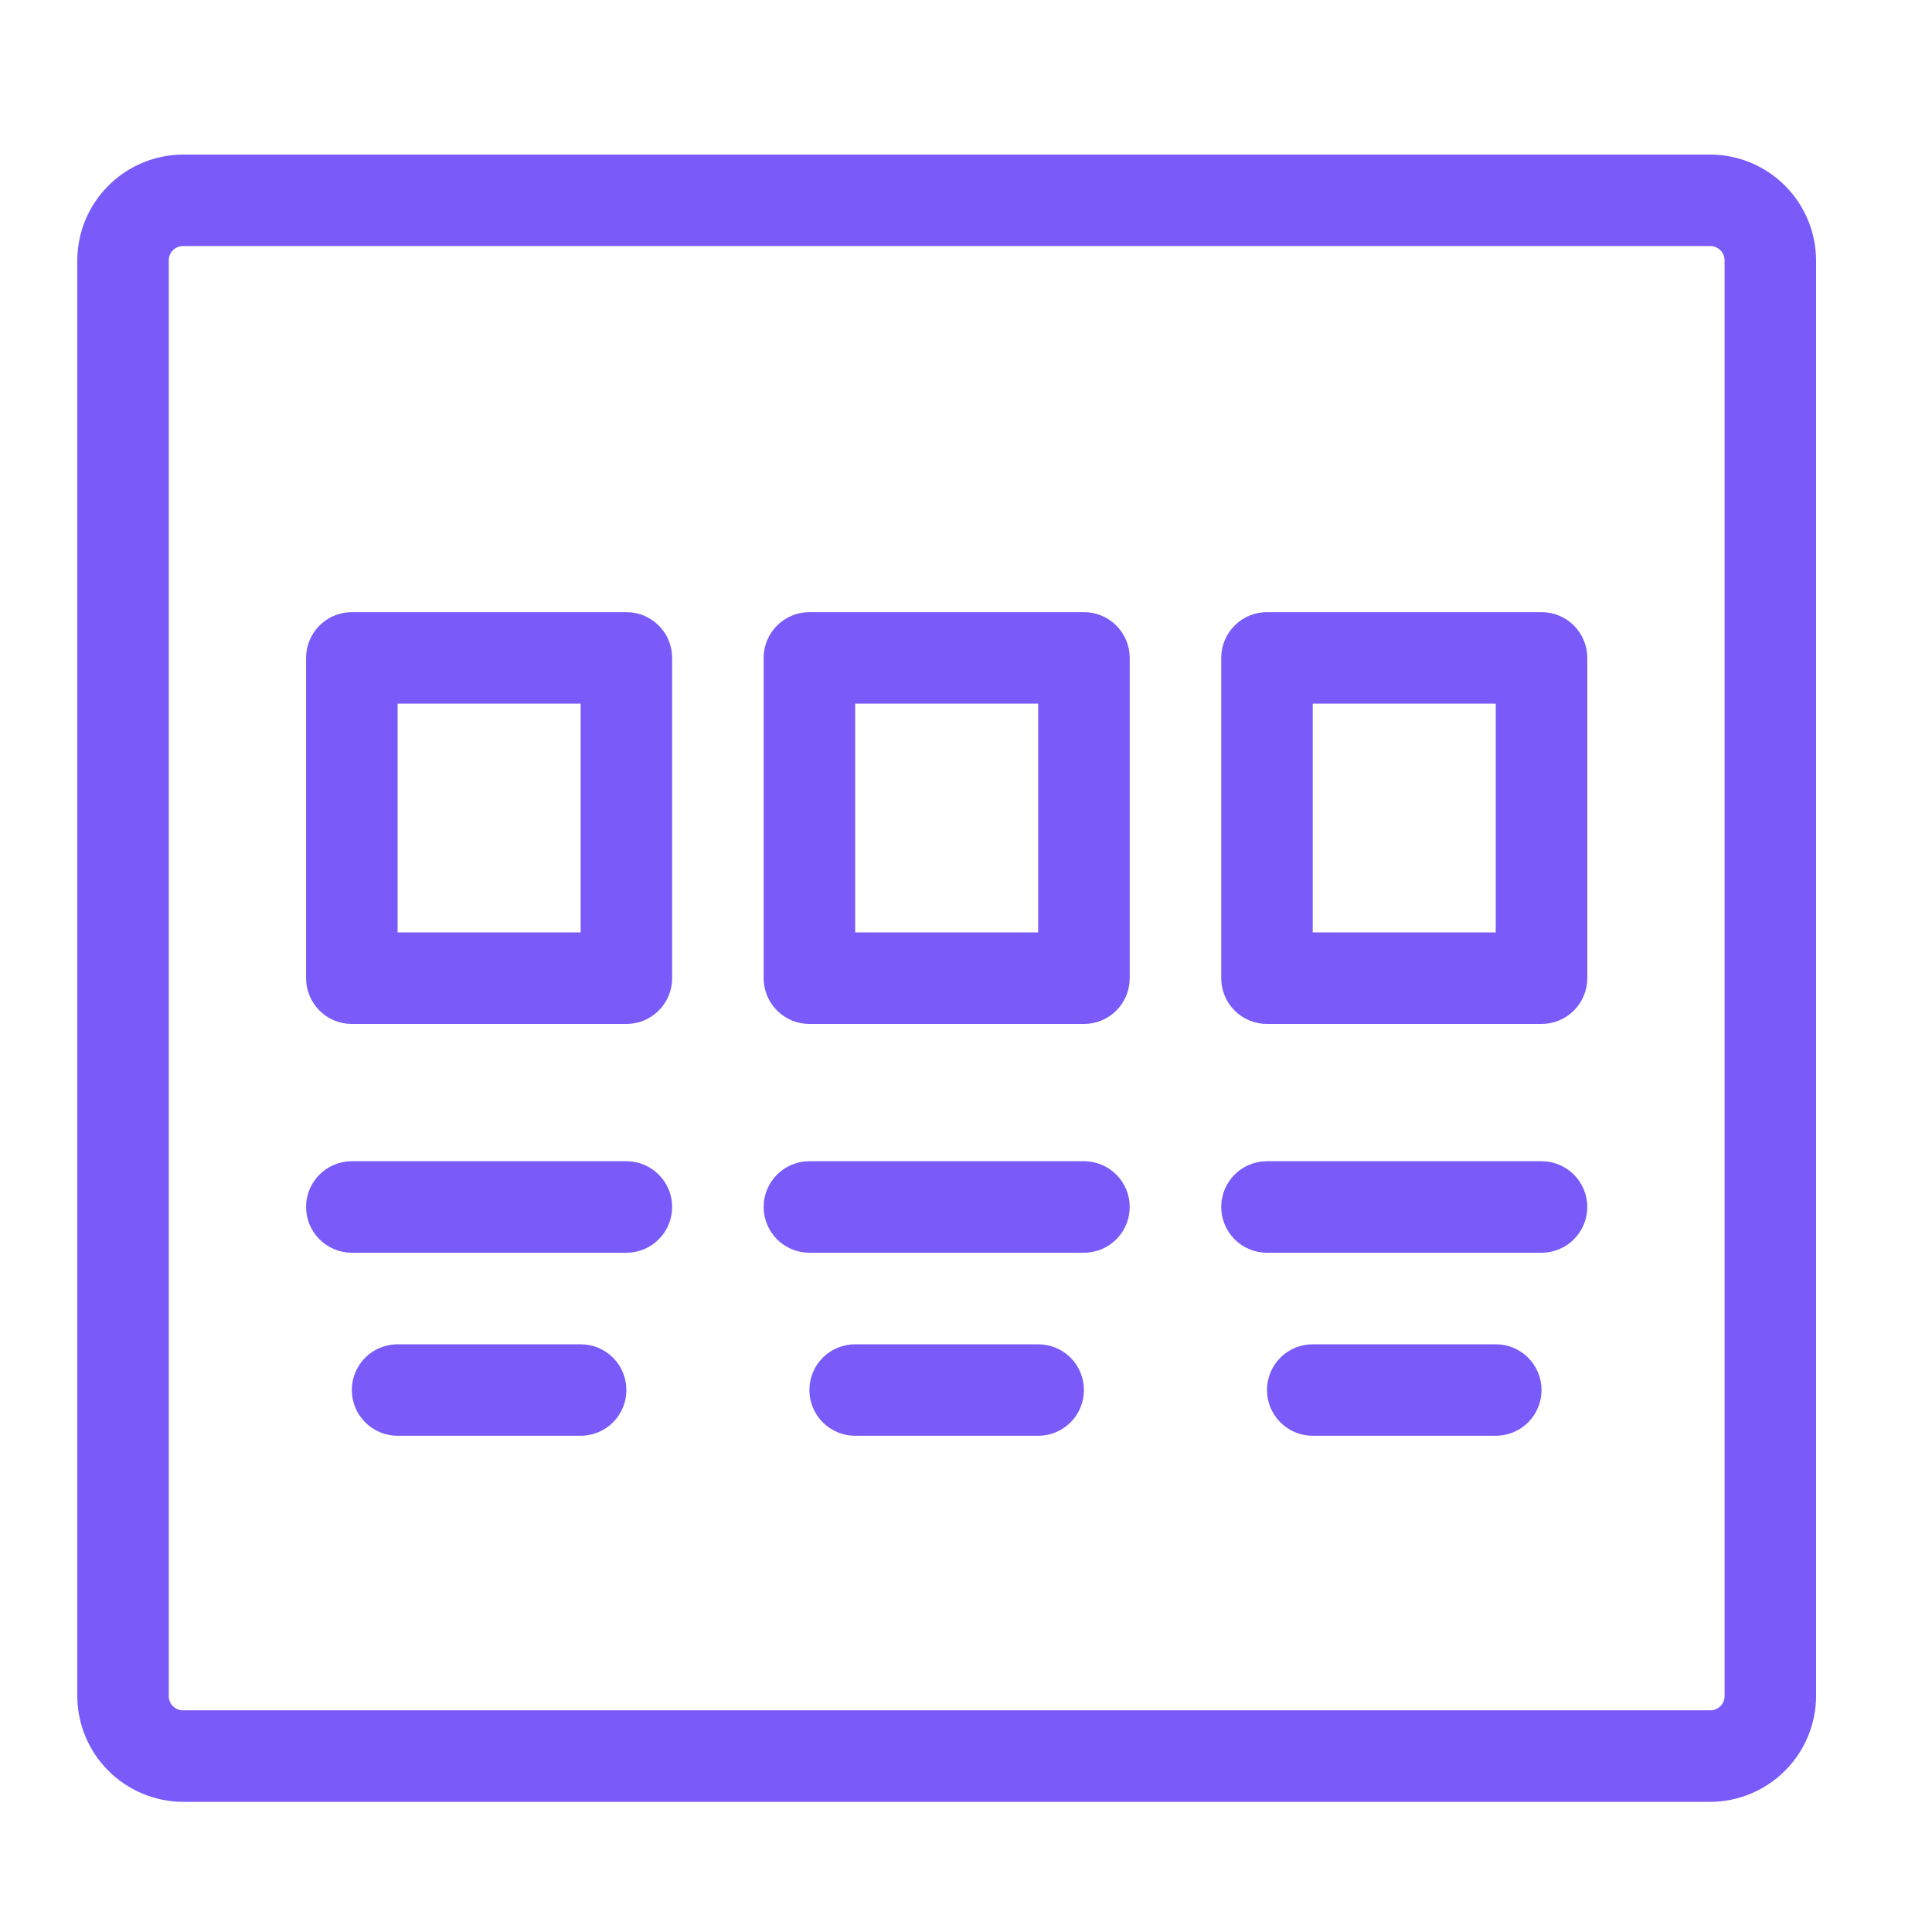
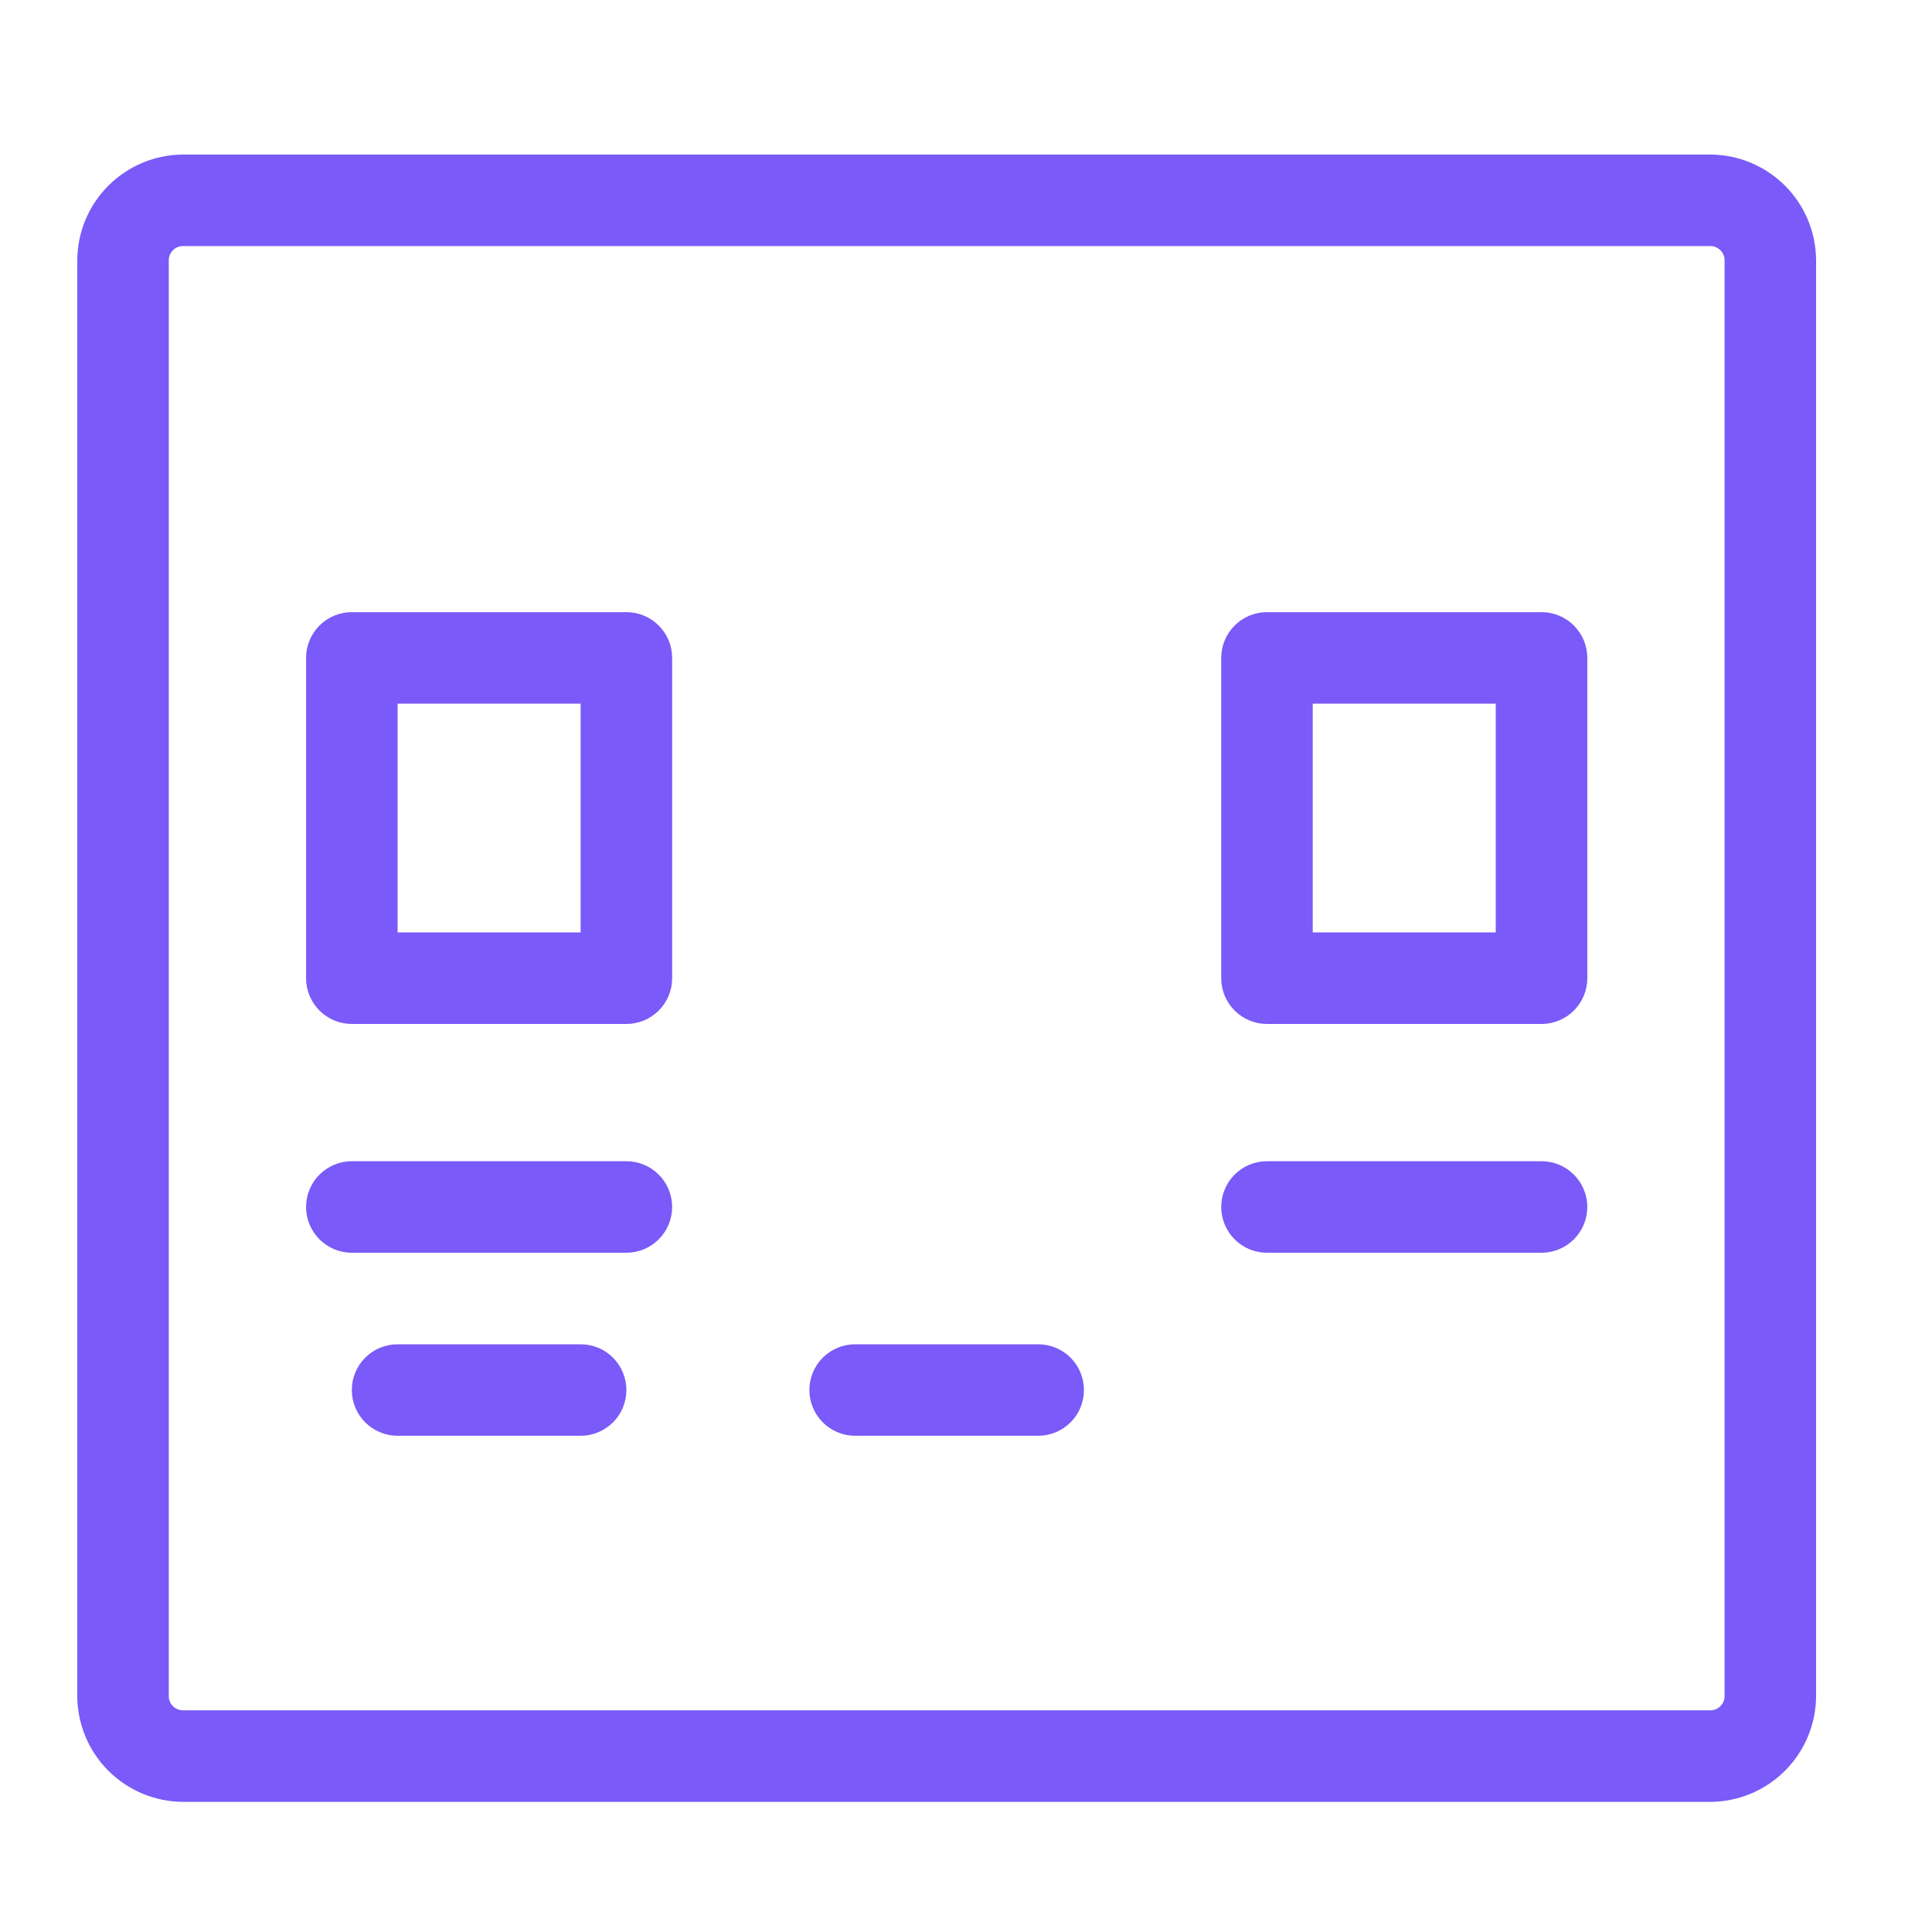
<svg xmlns="http://www.w3.org/2000/svg" width="50" height="50" viewBox="0 0 50 50" fill="none">
  <path d="M44.264 4H4.736C4.011 4.003 3.317 4.292 2.805 4.805C2.292 5.317 2.003 6.011 2 6.736V43.896C2.003 44.621 2.292 45.315 2.805 45.827C3.317 46.339 4.011 46.629 4.736 46.632H44.264C44.989 46.629 45.683 46.339 46.195 45.827C46.708 45.315 46.997 44.621 47 43.896V6.736C46.997 6.011 46.708 5.317 46.195 4.805C45.683 4.292 44.989 4.003 44.264 4V4ZM44.632 43.896C44.632 43.993 44.593 44.087 44.524 44.156C44.455 44.224 44.362 44.263 44.264 44.263H4.736C4.638 44.263 4.545 44.224 4.476 44.156C4.407 44.087 4.368 43.993 4.368 43.896V6.736C4.368 6.638 4.407 6.545 4.476 6.476C4.545 6.407 4.638 6.368 4.736 6.368H44.264C44.362 6.368 44.455 6.407 44.524 6.476C44.593 6.545 44.632 6.638 44.632 6.736V43.896Z" fill="#7A5AF8" />
-   <path d="M28.053 15.842H20.947C20.633 15.842 20.332 15.967 20.11 16.189C19.888 16.411 19.763 16.712 19.763 17.026V25.316C19.763 25.63 19.888 25.931 20.11 26.153C20.332 26.375 20.633 26.5 20.947 26.5H28.053C28.367 26.5 28.668 26.375 28.89 26.153C29.112 25.931 29.237 25.63 29.237 25.316V17.026C29.237 16.712 29.112 16.411 28.89 16.189C28.668 15.967 28.367 15.842 28.053 15.842ZM26.868 24.131H22.132V18.21H26.868V24.131Z" fill="#7A5AF8" />
  <path d="M16.211 15.842H9.106C8.792 15.842 8.49 15.967 8.268 16.189C8.046 16.411 7.921 16.712 7.921 17.026V25.316C7.921 25.63 8.046 25.931 8.268 26.153C8.49 26.375 8.792 26.5 9.106 26.5H16.211C16.525 26.5 16.826 26.375 17.048 26.153C17.27 25.931 17.395 25.63 17.395 25.316V17.026C17.395 16.712 17.27 16.411 17.048 16.189C16.826 15.967 16.525 15.842 16.211 15.842ZM15.027 24.131H10.29V18.21H15.027V24.131Z" fill="#7A5AF8" />
  <path d="M39.894 15.842H32.789C32.475 15.842 32.174 15.967 31.952 16.189C31.73 16.411 31.605 16.712 31.605 17.026V25.316C31.605 25.63 31.73 25.931 31.952 26.153C32.174 26.375 32.475 26.5 32.789 26.5H39.894C40.209 26.5 40.51 26.375 40.732 26.153C40.954 25.931 41.079 25.63 41.079 25.316V17.026C41.079 16.712 40.954 16.411 40.732 16.189C40.51 15.967 40.209 15.842 39.894 15.842ZM38.71 24.131H33.973V18.21H38.71V24.131Z" fill="#7A5AF8" />
  <path d="M16.211 30.052H9.106C8.792 30.052 8.49 30.177 8.268 30.399C8.046 30.621 7.921 30.922 7.921 31.236C7.921 31.55 8.046 31.852 8.268 32.074C8.49 32.296 8.792 32.421 9.106 32.421H16.211C16.525 32.421 16.826 32.296 17.048 32.074C17.27 31.852 17.395 31.55 17.395 31.236C17.395 30.922 17.27 30.621 17.048 30.399C16.826 30.177 16.525 30.052 16.211 30.052Z" fill="#7A5AF8" />
  <path d="M15.027 34.79H10.29C9.976 34.79 9.674 34.914 9.452 35.136C9.23 35.358 9.105 35.66 9.105 35.974C9.105 36.288 9.23 36.589 9.452 36.811C9.674 37.033 9.976 37.158 10.29 37.158H15.027C15.341 37.158 15.642 37.033 15.864 36.811C16.086 36.589 16.211 36.288 16.211 35.974C16.211 35.66 16.086 35.358 15.864 35.136C15.642 34.914 15.341 34.79 15.027 34.79V34.79Z" fill="#7A5AF8" />
-   <path d="M28.053 30.052H20.947C20.633 30.052 20.332 30.177 20.11 30.399C19.888 30.621 19.763 30.922 19.763 31.236C19.763 31.55 19.888 31.852 20.11 32.074C20.332 32.296 20.633 32.421 20.947 32.421H28.053C28.367 32.421 28.668 32.296 28.89 32.074C29.112 31.852 29.237 31.55 29.237 31.236C29.237 30.922 29.112 30.621 28.89 30.399C28.668 30.177 28.367 30.052 28.053 30.052Z" fill="#7A5AF8" />
  <path d="M26.868 34.79H22.131C21.817 34.79 21.516 34.914 21.294 35.136C21.072 35.358 20.947 35.66 20.947 35.974C20.947 36.288 21.072 36.589 21.294 36.811C21.516 37.033 21.817 37.158 22.131 37.158H26.868C27.182 37.158 27.484 37.033 27.706 36.811C27.928 36.589 28.052 36.288 28.052 35.974C28.052 35.66 27.928 35.358 27.706 35.136C27.484 34.914 27.182 34.79 26.868 34.79V34.79Z" fill="#7A5AF8" />
  <path d="M39.894 30.052H32.789C32.475 30.052 32.174 30.177 31.952 30.399C31.73 30.621 31.605 30.922 31.605 31.236C31.605 31.55 31.73 31.852 31.952 32.074C32.174 32.296 32.475 32.421 32.789 32.421H39.894C40.209 32.421 40.51 32.296 40.732 32.074C40.954 31.852 41.079 31.55 41.079 31.236C41.079 30.922 40.954 30.621 40.732 30.399C40.51 30.177 40.209 30.052 39.894 30.052Z" fill="#7A5AF8" />
-   <path d="M38.711 34.79H33.974C33.66 34.79 33.358 34.914 33.136 35.136C32.914 35.358 32.79 35.66 32.79 35.974C32.79 36.288 32.914 36.589 33.136 36.811C33.358 37.033 33.66 37.158 33.974 37.158H38.711C39.025 37.158 39.326 37.033 39.548 36.811C39.77 36.589 39.895 36.288 39.895 35.974C39.895 35.66 39.77 35.358 39.548 35.136C39.326 34.914 39.025 34.79 38.711 34.79V34.79Z" fill="#7A5AF8" />
</svg>